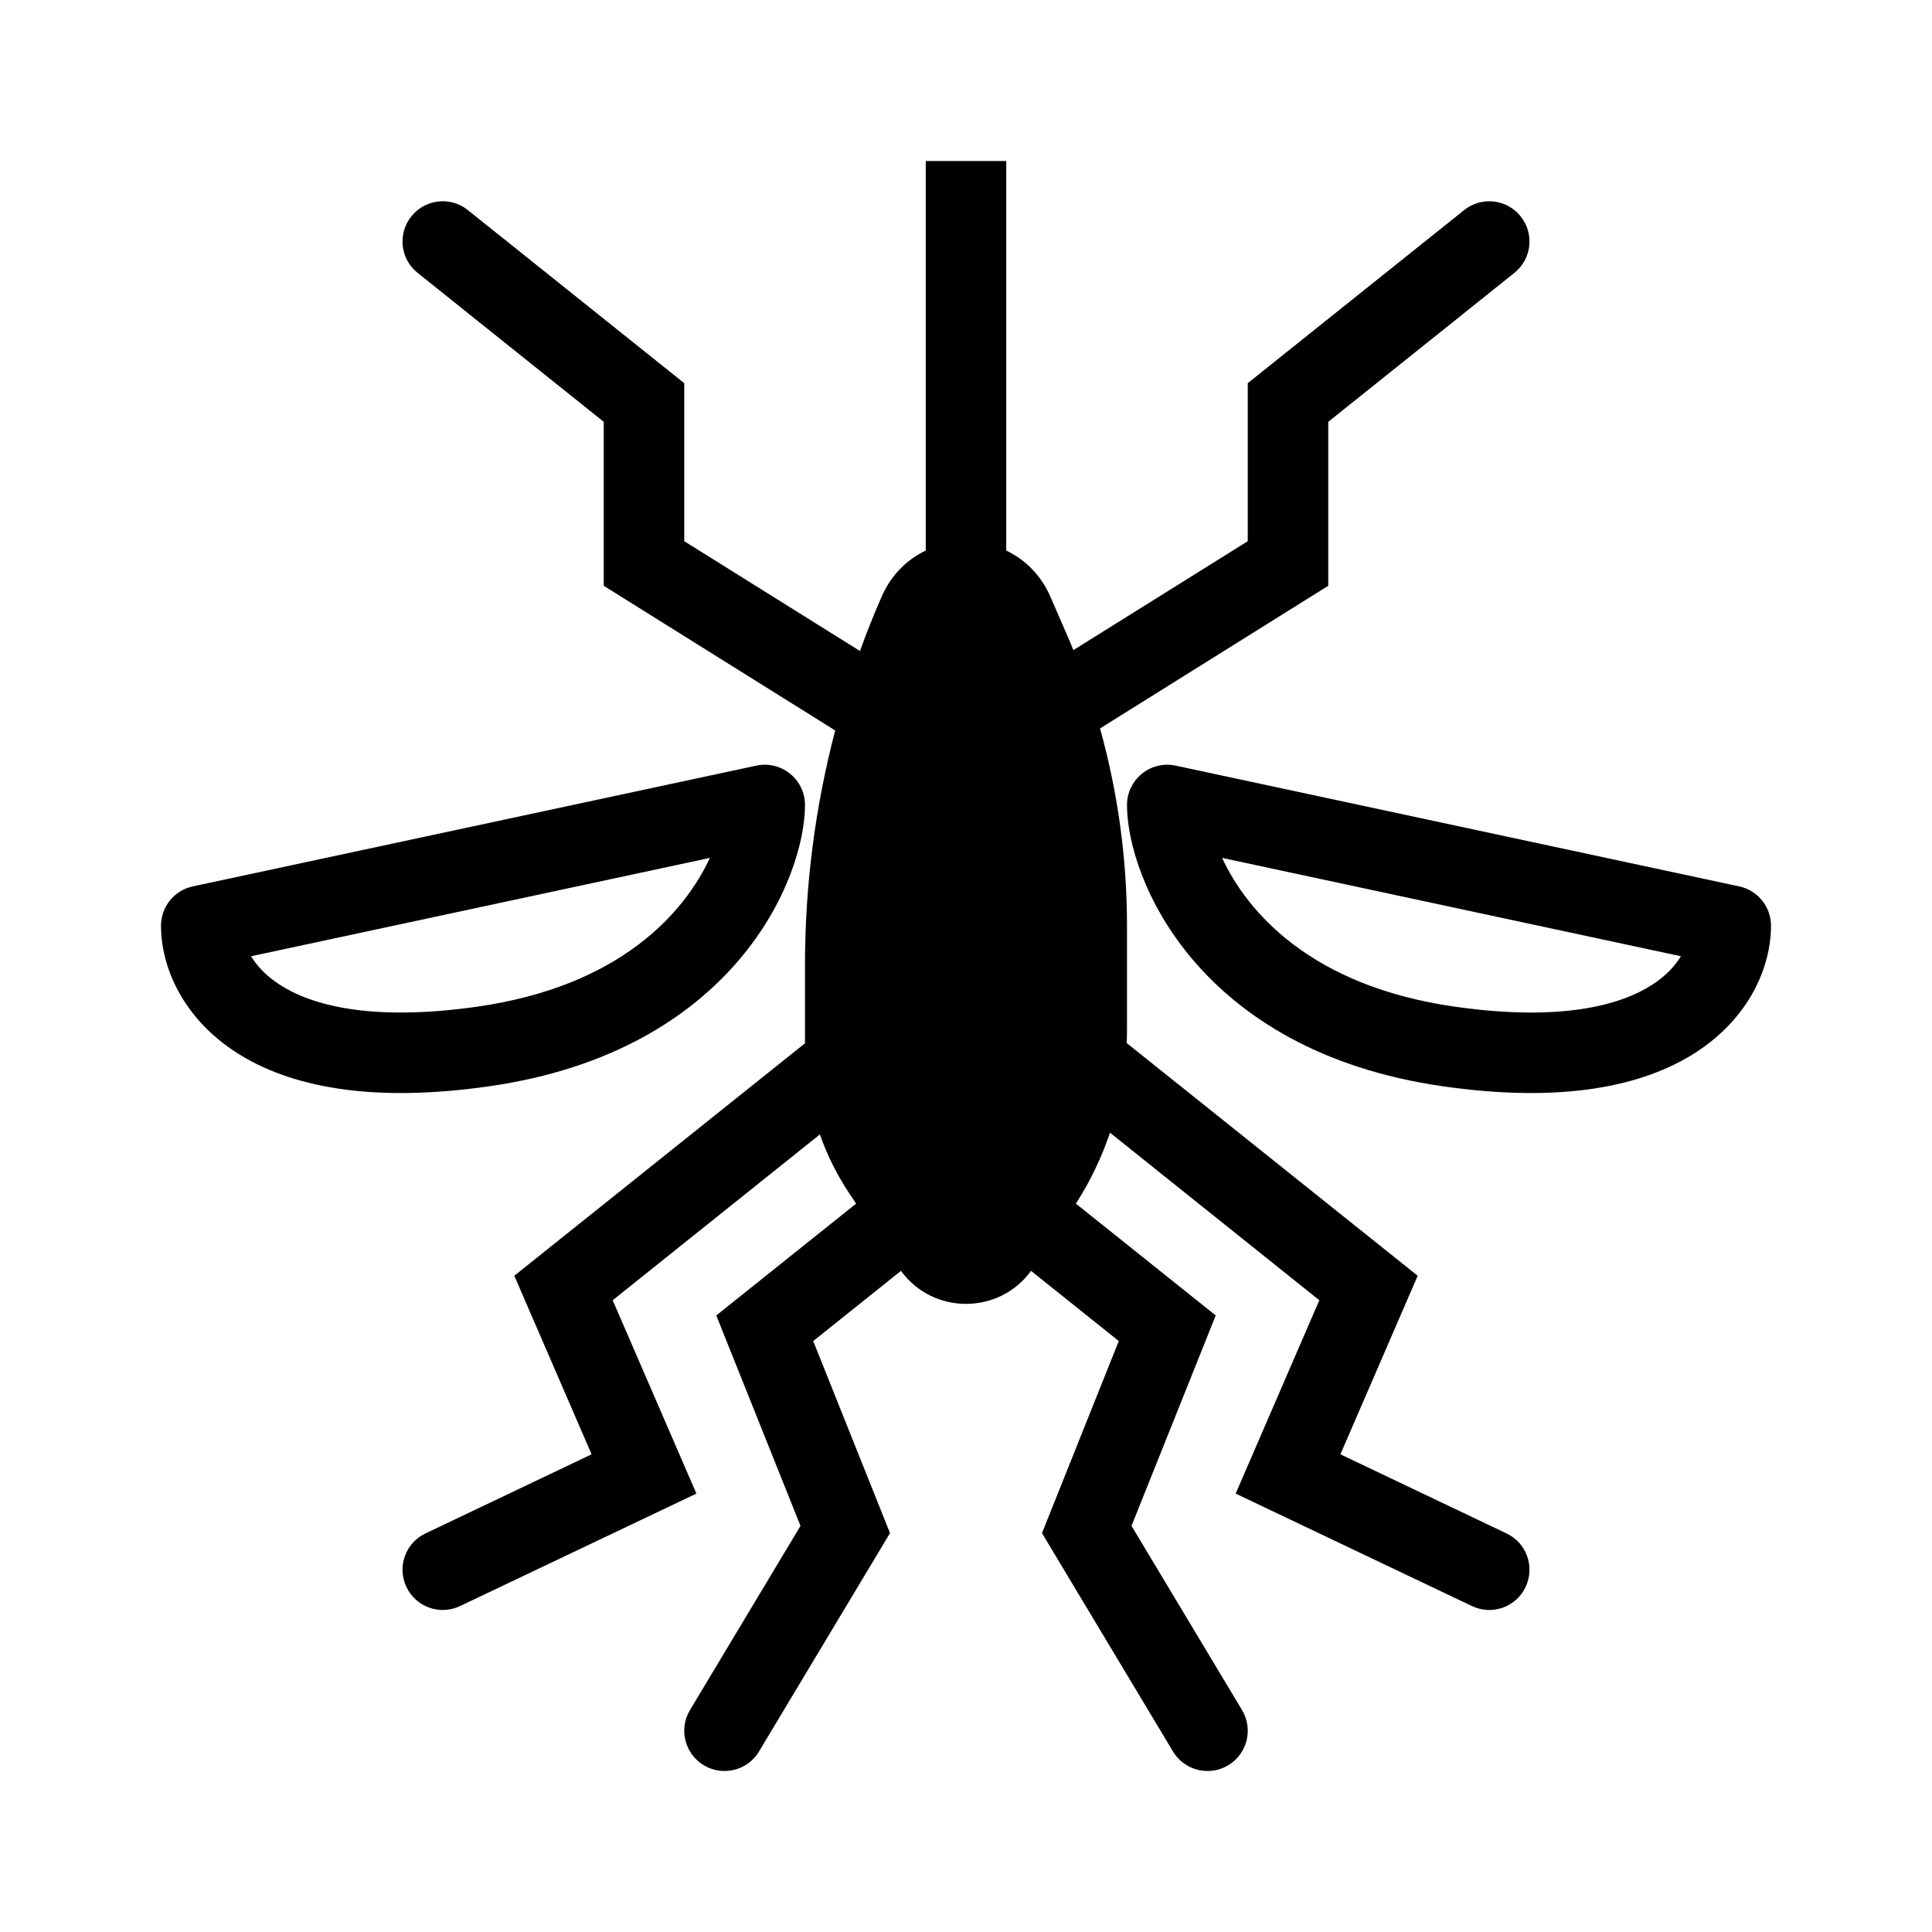
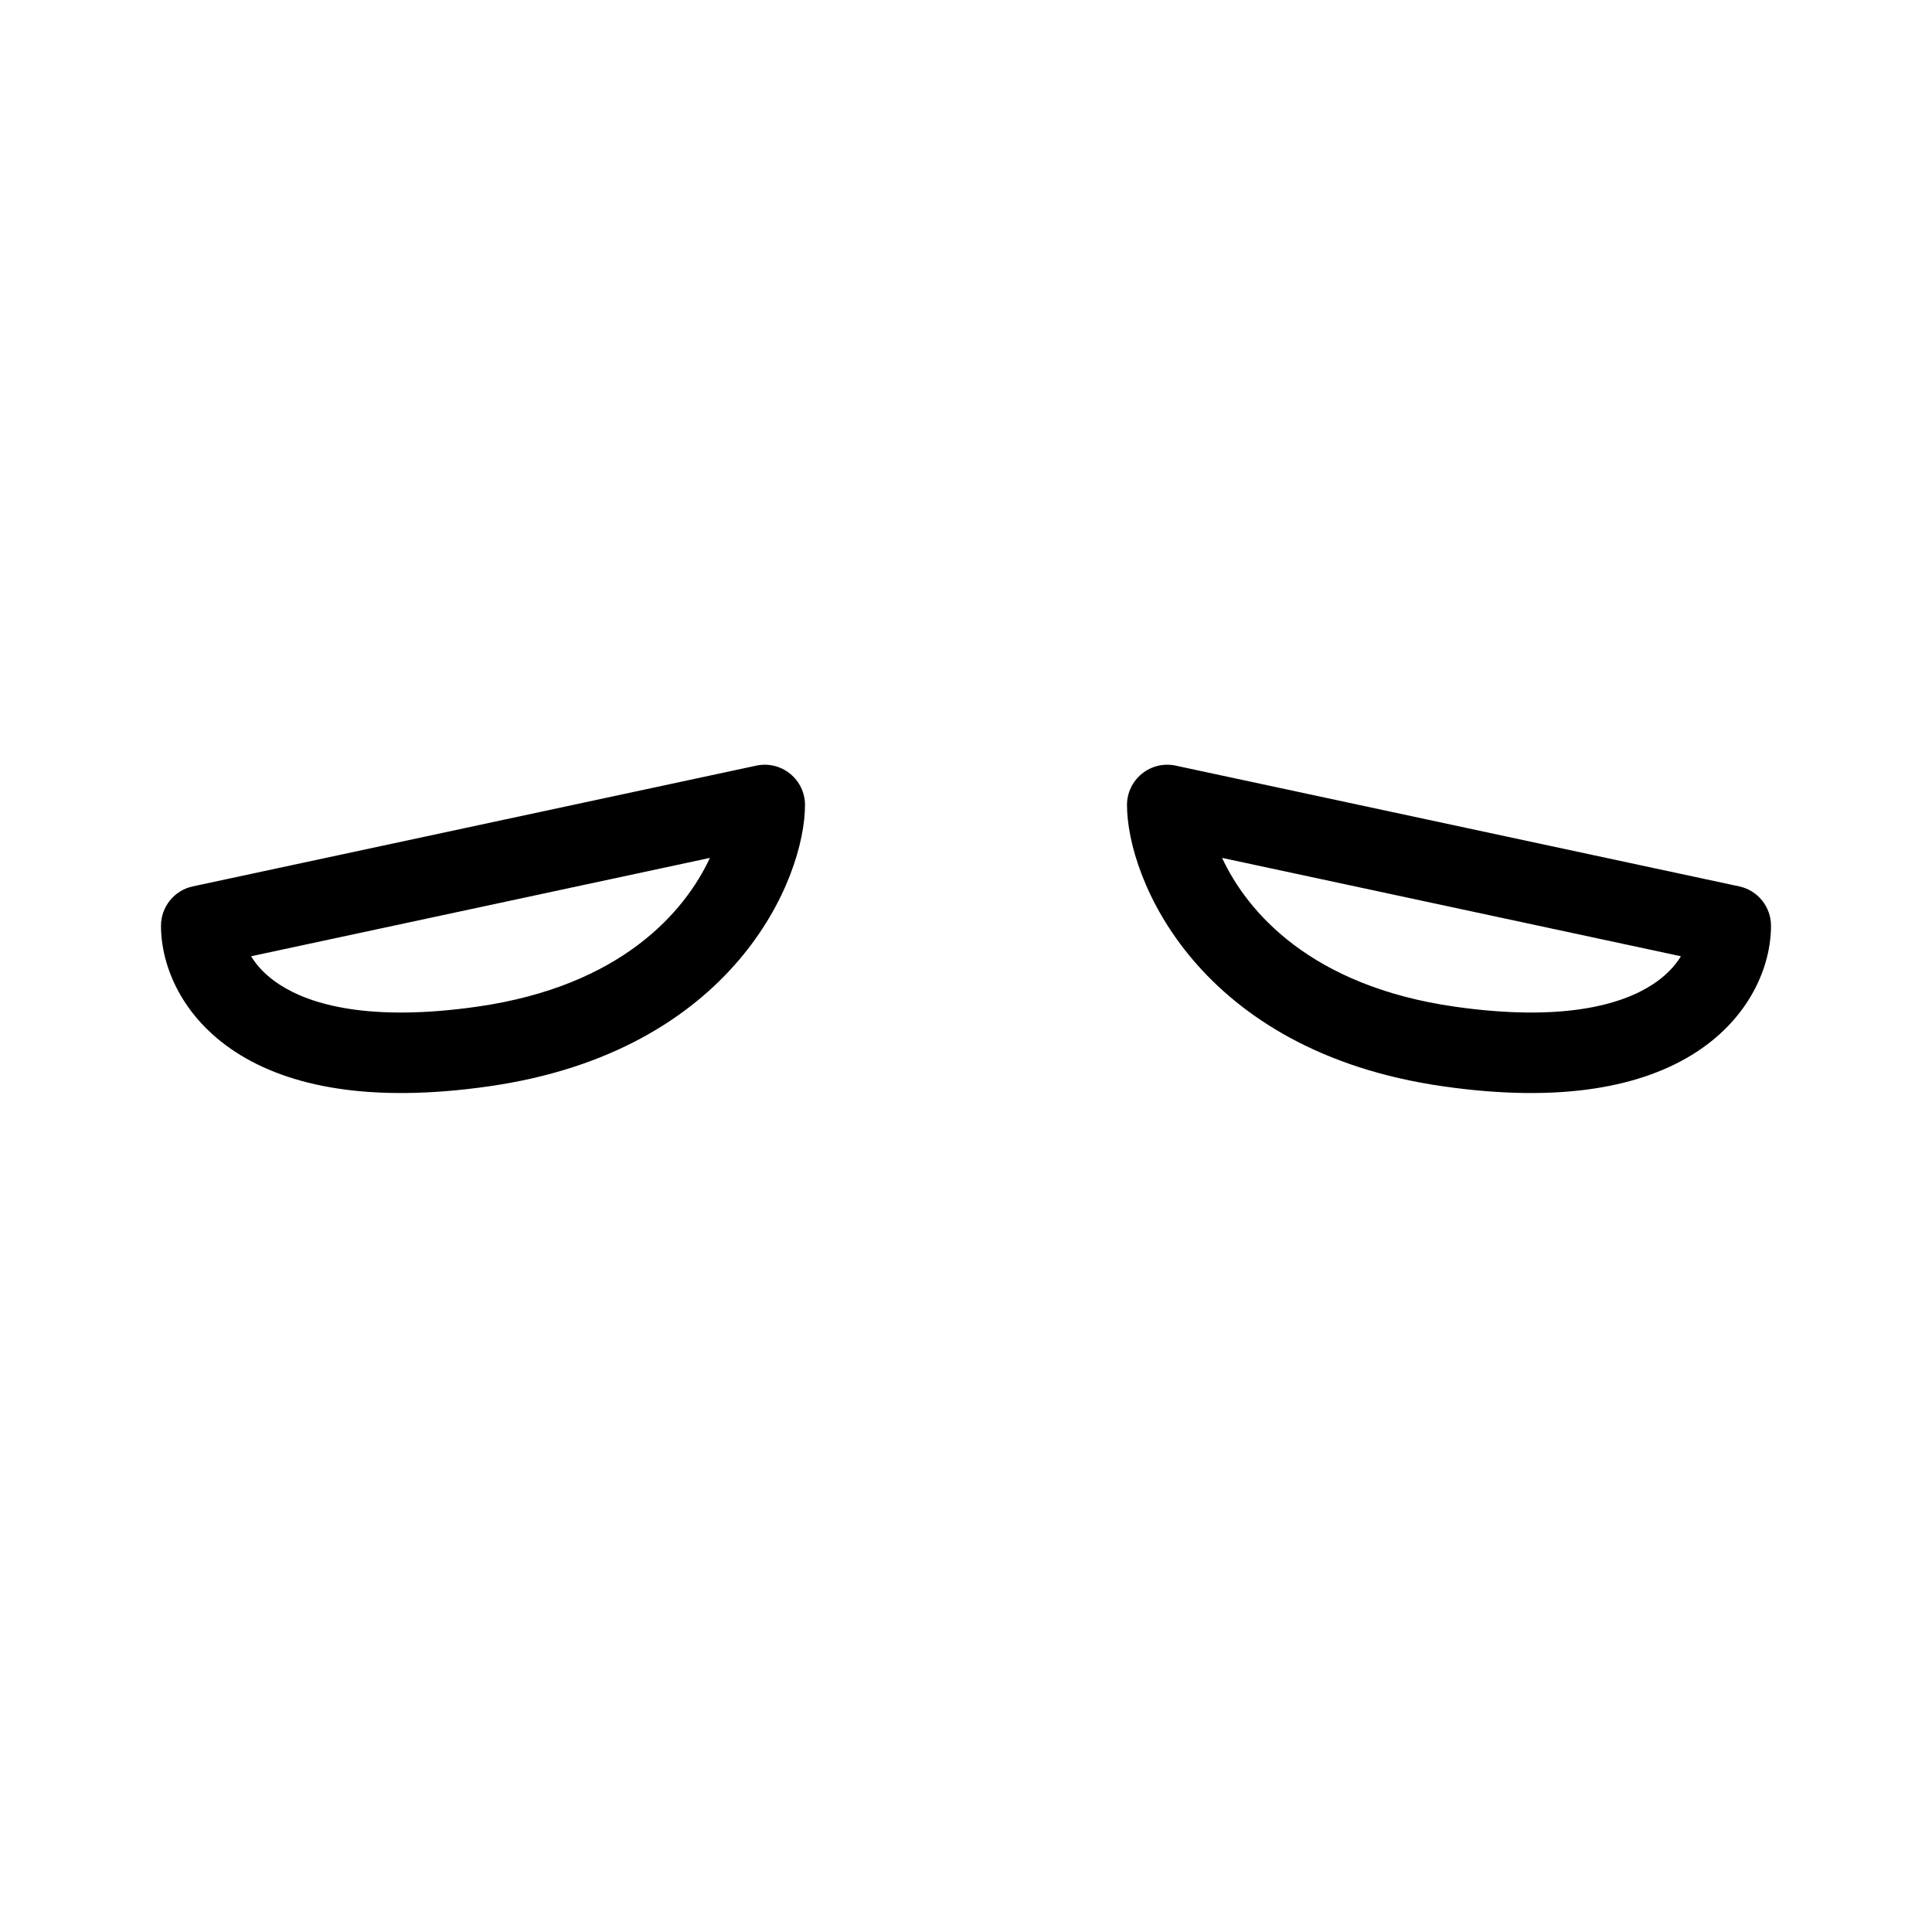
<svg xmlns="http://www.w3.org/2000/svg" width="24" height="24" viewBox="0 0 24 24" fill="none">
-   <path d="M12.5 6.839C12.732 6.95 12.931 7.142 13.05 7.416L13.242 7.858C13.274 7.93 13.305 8.003 13.334 8.076L15.5 6.723V4.76L18.188 2.61C18.403 2.437 18.718 2.472 18.89 2.688C19.063 2.903 19.028 3.218 18.812 3.39L16.5 5.24V7.277L13.665 9.049C13.887 9.845 14 10.67 14 11.5V12.789C14 12.845 13.999 12.901 13.996 12.957L17.611 15.848L16.651 18.066L18.715 19.049C18.964 19.167 19.07 19.465 18.951 19.715C18.833 19.964 18.535 20.07 18.285 19.951L15.35 18.554L16.389 16.152L13.789 14.071C13.684 14.38 13.543 14.675 13.365 14.952L15.102 16.341L14.056 18.955L15.429 21.243C15.571 21.48 15.494 21.787 15.257 21.929C15.021 22.071 14.713 21.994 14.571 21.757L12.944 19.045L13.898 16.659L12.808 15.787C12.41 16.334 11.59 16.334 11.192 15.787L10.102 16.659L11.056 19.045L9.429 21.757C9.287 21.994 8.98 22.071 8.743 21.929C8.506 21.787 8.429 21.48 8.571 21.243L9.944 18.955L8.898 16.341L10.635 14.952L10.55 14.825C10.398 14.596 10.275 14.35 10.185 14.092L7.611 16.152L8.651 18.554L5.715 19.951C5.466 20.07 5.167 19.964 5.049 19.715C4.93 19.465 5.036 19.167 5.285 19.049L7.349 18.066L6.389 15.848L10 12.96V11.982C10 10.998 10.127 10.021 10.375 9.074L7.5 7.277V5.24L5.188 3.39C4.972 3.218 4.937 2.903 5.11 2.688C5.282 2.472 5.597 2.437 5.812 2.61L8.5 4.76V6.723L10.683 8.087C10.764 7.861 10.854 7.637 10.95 7.416C11.069 7.142 11.268 6.95 11.5 6.839V2H12.5V6.839Z" fill="currentColor" />
  <path fill-rule="evenodd" clip-rule="evenodd" d="M9.814 9.611C9.932 9.706 10 9.849 10 10C10 10.907 9.125 13.059 6.071 13.495C4.602 13.705 3.59 13.5 2.927 13.069C2.259 12.634 2 12 2 11.5C2 11.264 2.165 11.06 2.395 11.011L9.395 9.511C9.543 9.479 9.697 9.516 9.814 9.611ZM3.119 11.879C3.191 11.997 3.303 12.121 3.473 12.231C3.86 12.483 4.598 12.695 5.929 12.505C7.714 12.25 8.505 11.331 8.819 10.657L3.119 11.879Z" fill="currentColor" />
  <path fill-rule="evenodd" clip-rule="evenodd" d="M14 10C14 9.849 14.068 9.706 14.186 9.611C14.303 9.516 14.457 9.479 14.605 9.511L21.605 11.011C21.835 11.06 22 11.264 22 11.5C22 12 21.741 12.634 21.073 13.069C20.41 13.5 19.398 13.705 17.929 13.495C14.875 13.059 14 10.907 14 10ZM20.527 12.231C20.697 12.121 20.809 11.997 20.881 11.879L15.181 10.657C15.495 11.331 16.286 12.25 18.071 12.505C19.402 12.695 20.14 12.483 20.527 12.231Z" fill="currentColor" />
</svg>